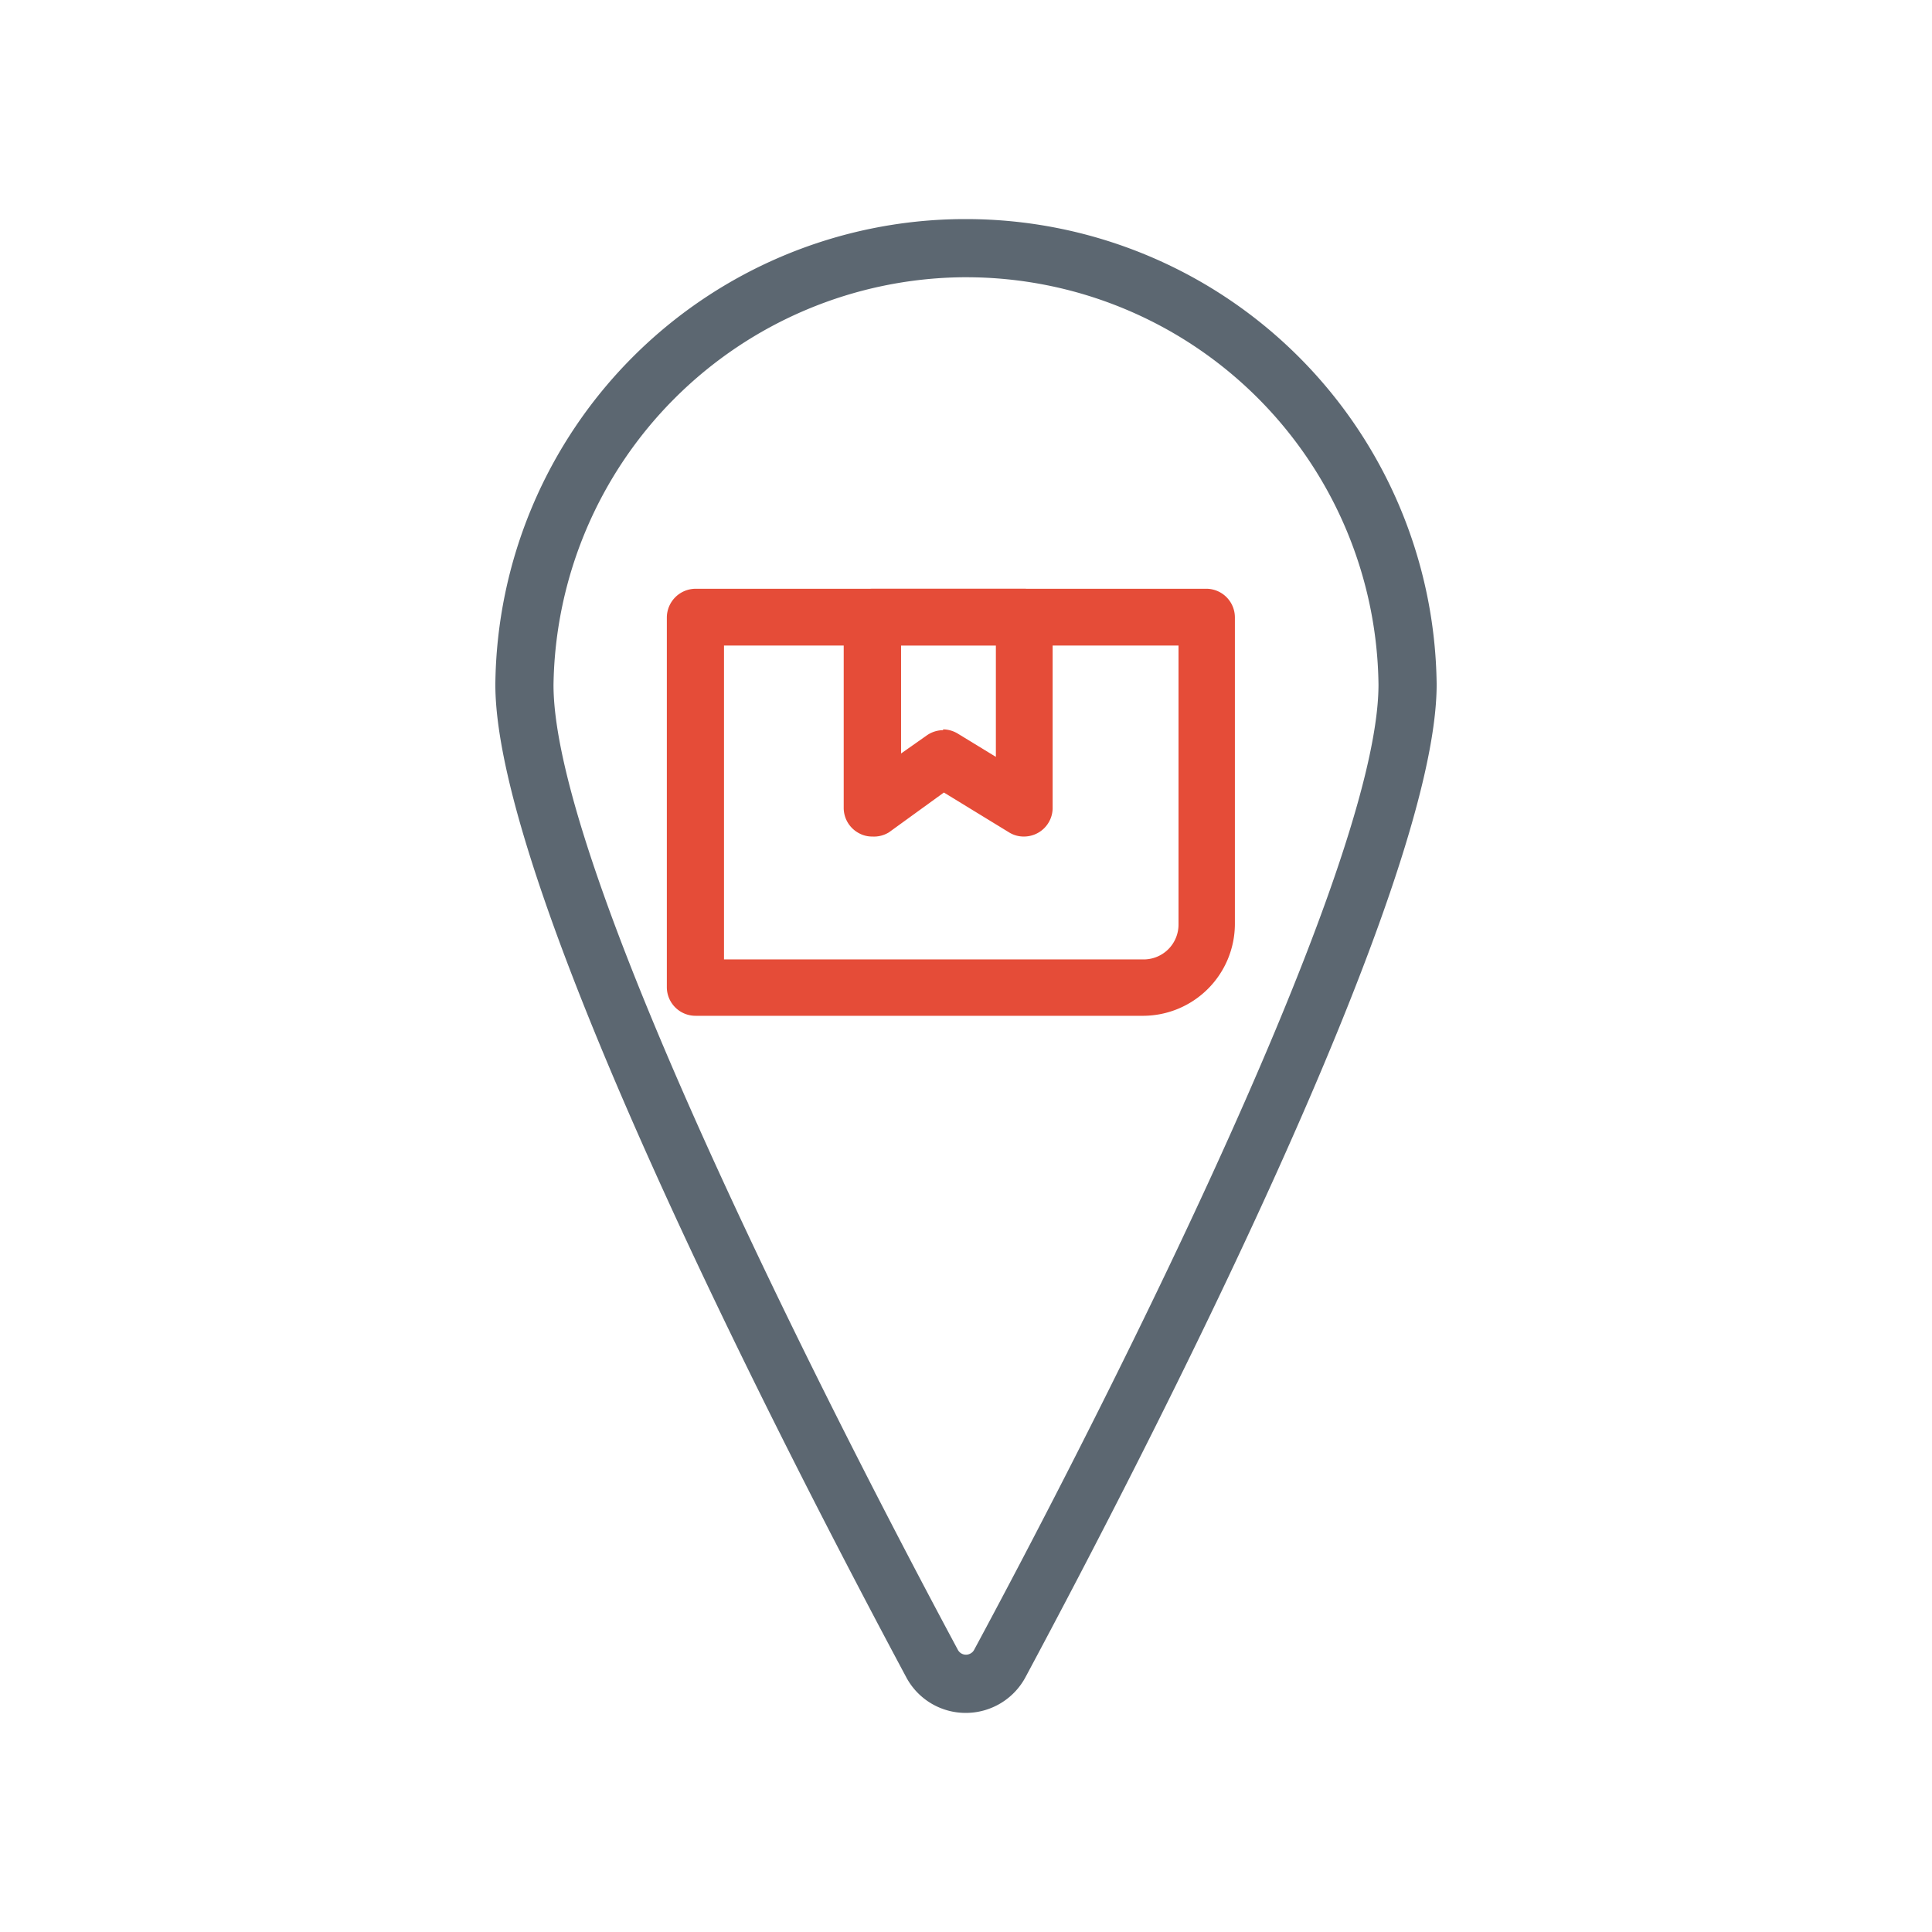
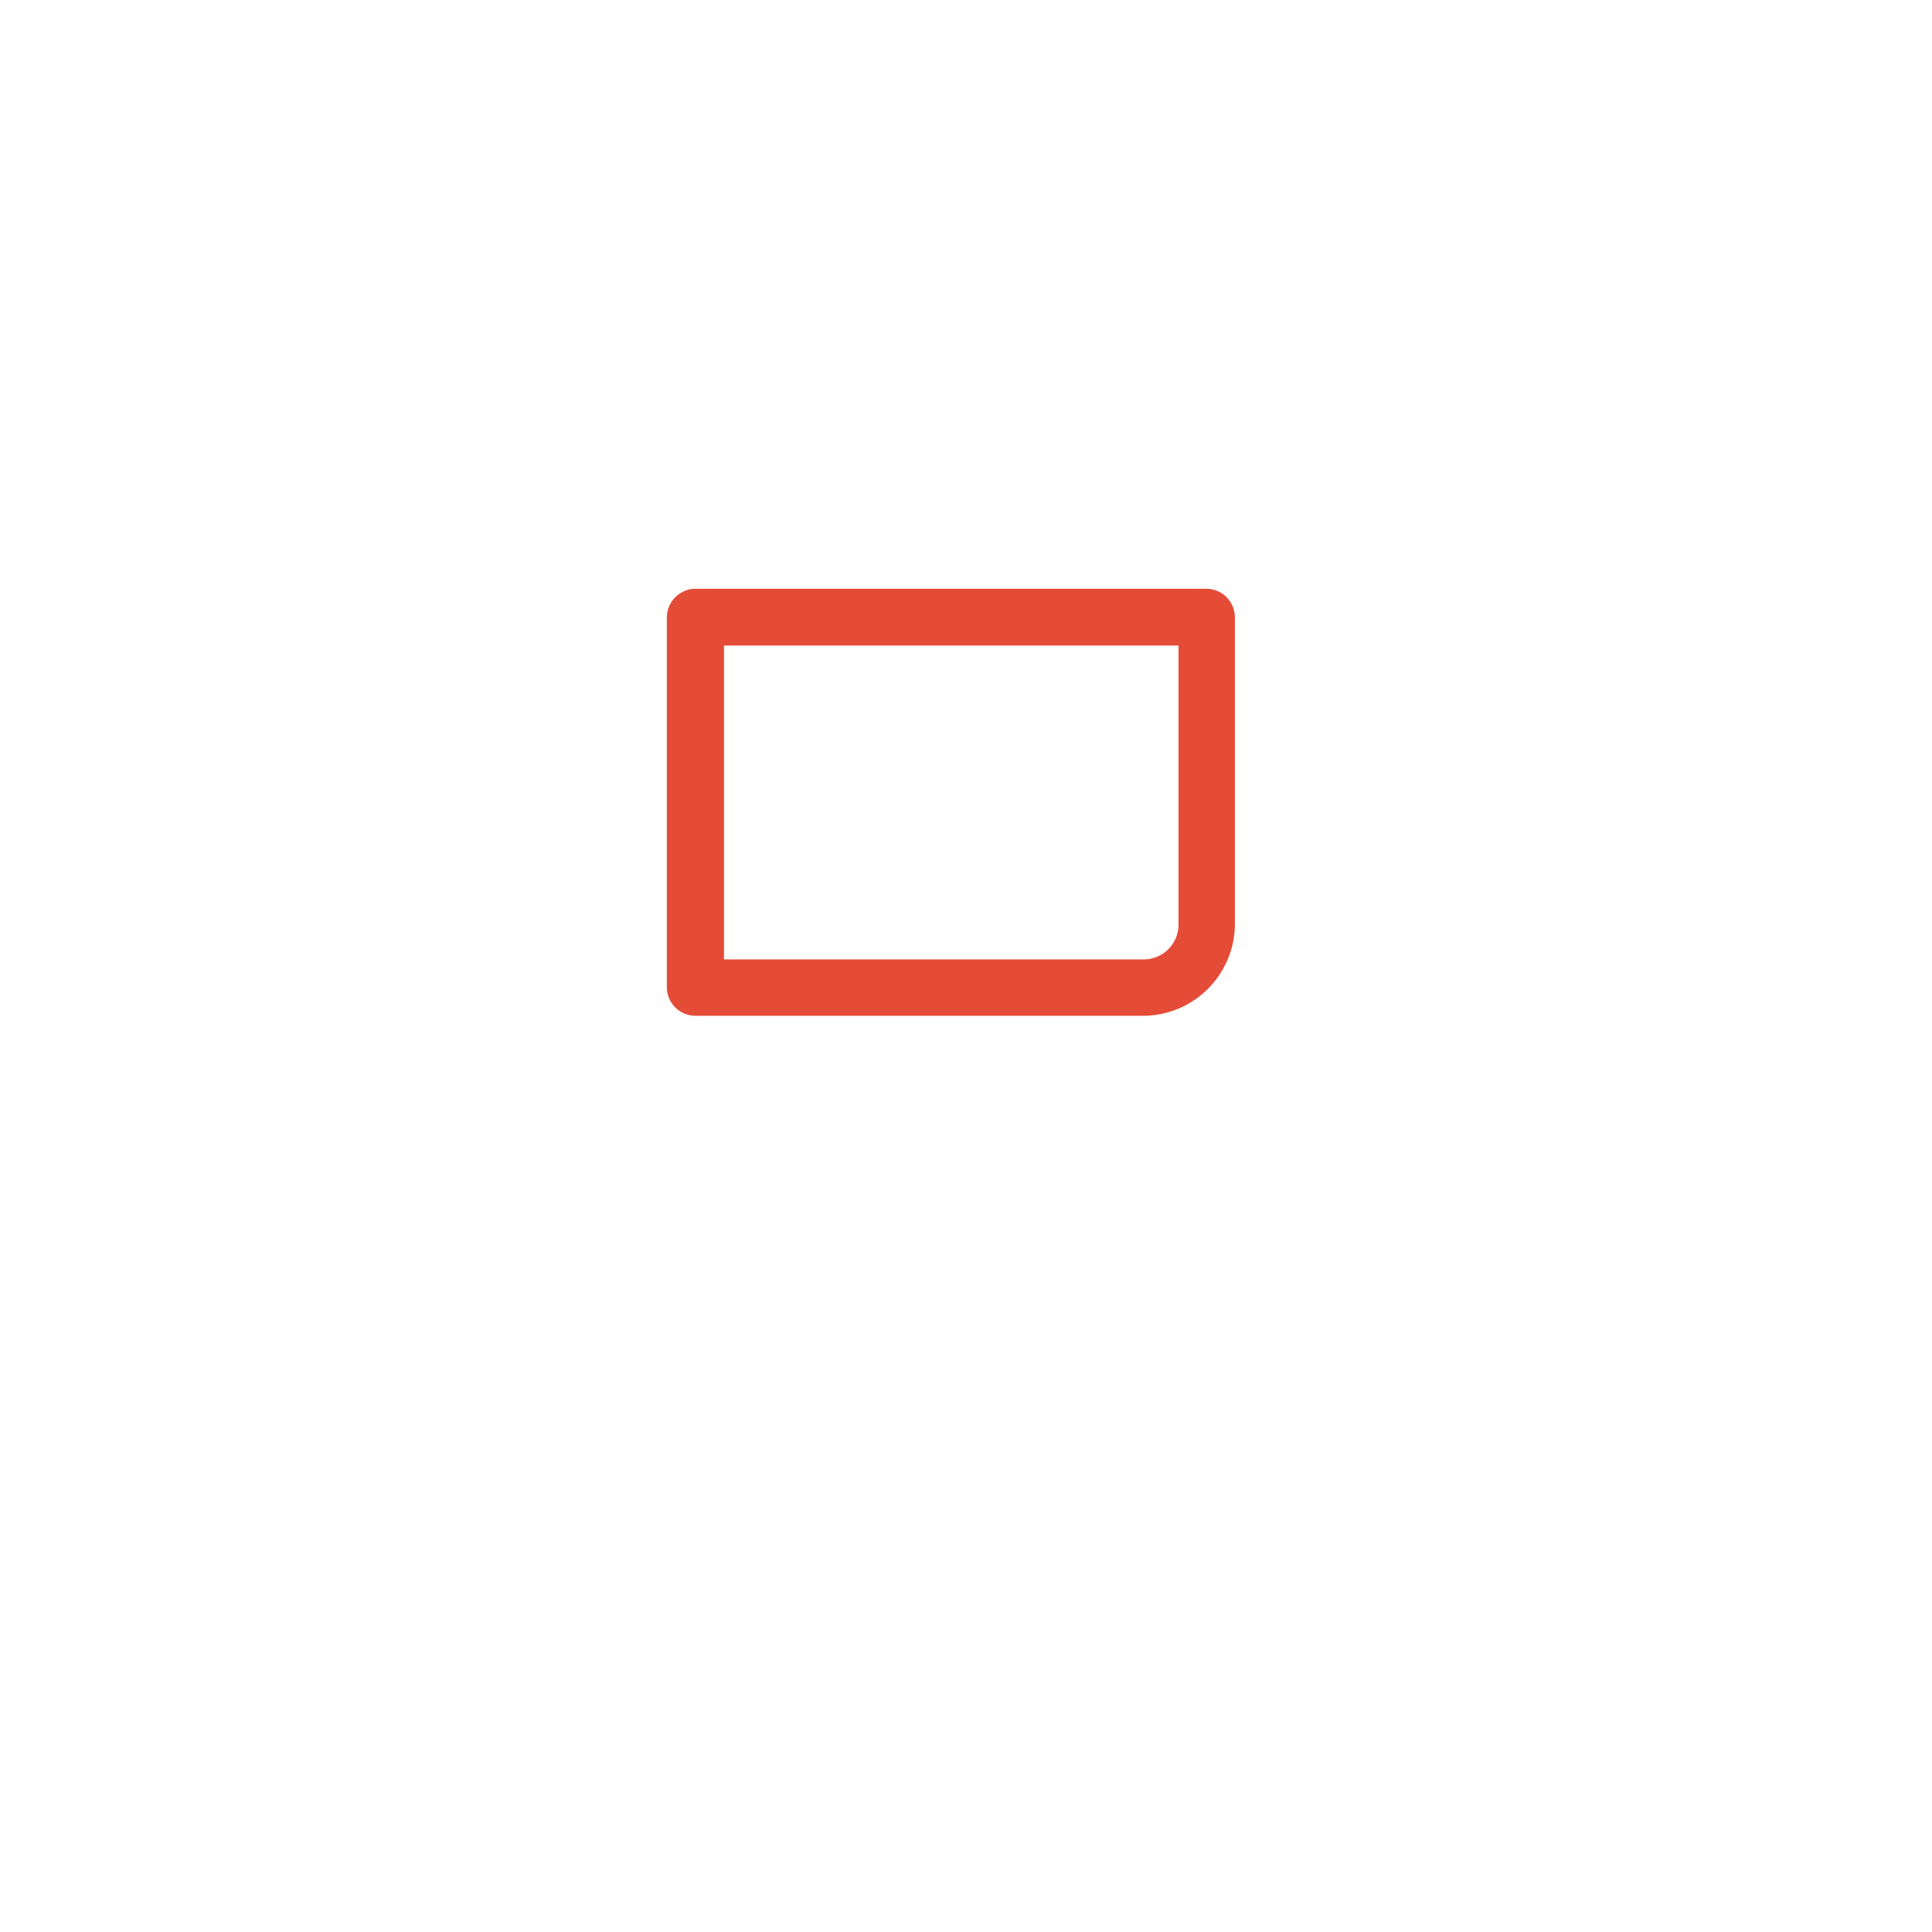
<svg xmlns="http://www.w3.org/2000/svg" id="Layer_1" data-name="Layer 1" viewBox="0 0 97 97">
  <defs>
    <style>.cls-2{fill:#e54c38}</style>
  </defs>
-   <path id="Path_21365" fill="#5c6771" d="M48.5 86a3.38 3.38 0 01-3-1.79c-6.19-11.57-20.63-39.58-20.63-49.84A23.6 23.6 0 0148.3 11h.2a23.63 23.63 0 0123.63 23.36c0 10.26-14.44 38.27-20.64 49.84A3.4 3.4 0 0148.5 86zm0-72.08h-.18a20.77 20.77 0 00-20.53 20.47c0 9.85 15.54 39.57 20.3 48.44a.46.46 0 00.63.19.44.44 0 00.19-.19C53.67 74 69.2 44.25 69.21 34.38A20.7 20.7 0 0048.5 13.92z" data-name="Path 21365" />
  <g id="Group_6425" data-name="Group 6425">
    <g id="Group_6424" data-name="Group 6424">
      <path id="Path_21366" d="M57.42 51h-22.5a1.44 1.44 0 01-1.44-1.43V31a1.45 1.45 0 011.44-1.44h25.69A1.44 1.44 0 0162 31v15.41A4.62 4.62 0 0157.42 51zm-21.07-2.83h21.07a1.75 1.75 0 001.75-1.76v-14H36.35z" class="cls-2" data-name="Path 21366" />
-       <path id="Path_21367" d="M43.8 42a1.37 1.37 0 01-.66-.16 1.44 1.44 0 01-.78-1.28V31a1.46 1.46 0 011.44-1.44h7.62A1.44 1.44 0 0152.85 31v9.6a1.44 1.44 0 01-1.44 1.4 1.39 1.39 0 01-.75-.21l-3.27-2-2.76 2a1.43 1.43 0 01-.83.21zm3.55-5.38a1.45 1.45 0 01.75.22L50 38v-5.6h-4.76v5.43l1.28-.9a1.44 1.44 0 01.83-.27z" class="cls-2" data-name="Path 21367" />
    </g>
  </g>
</svg>